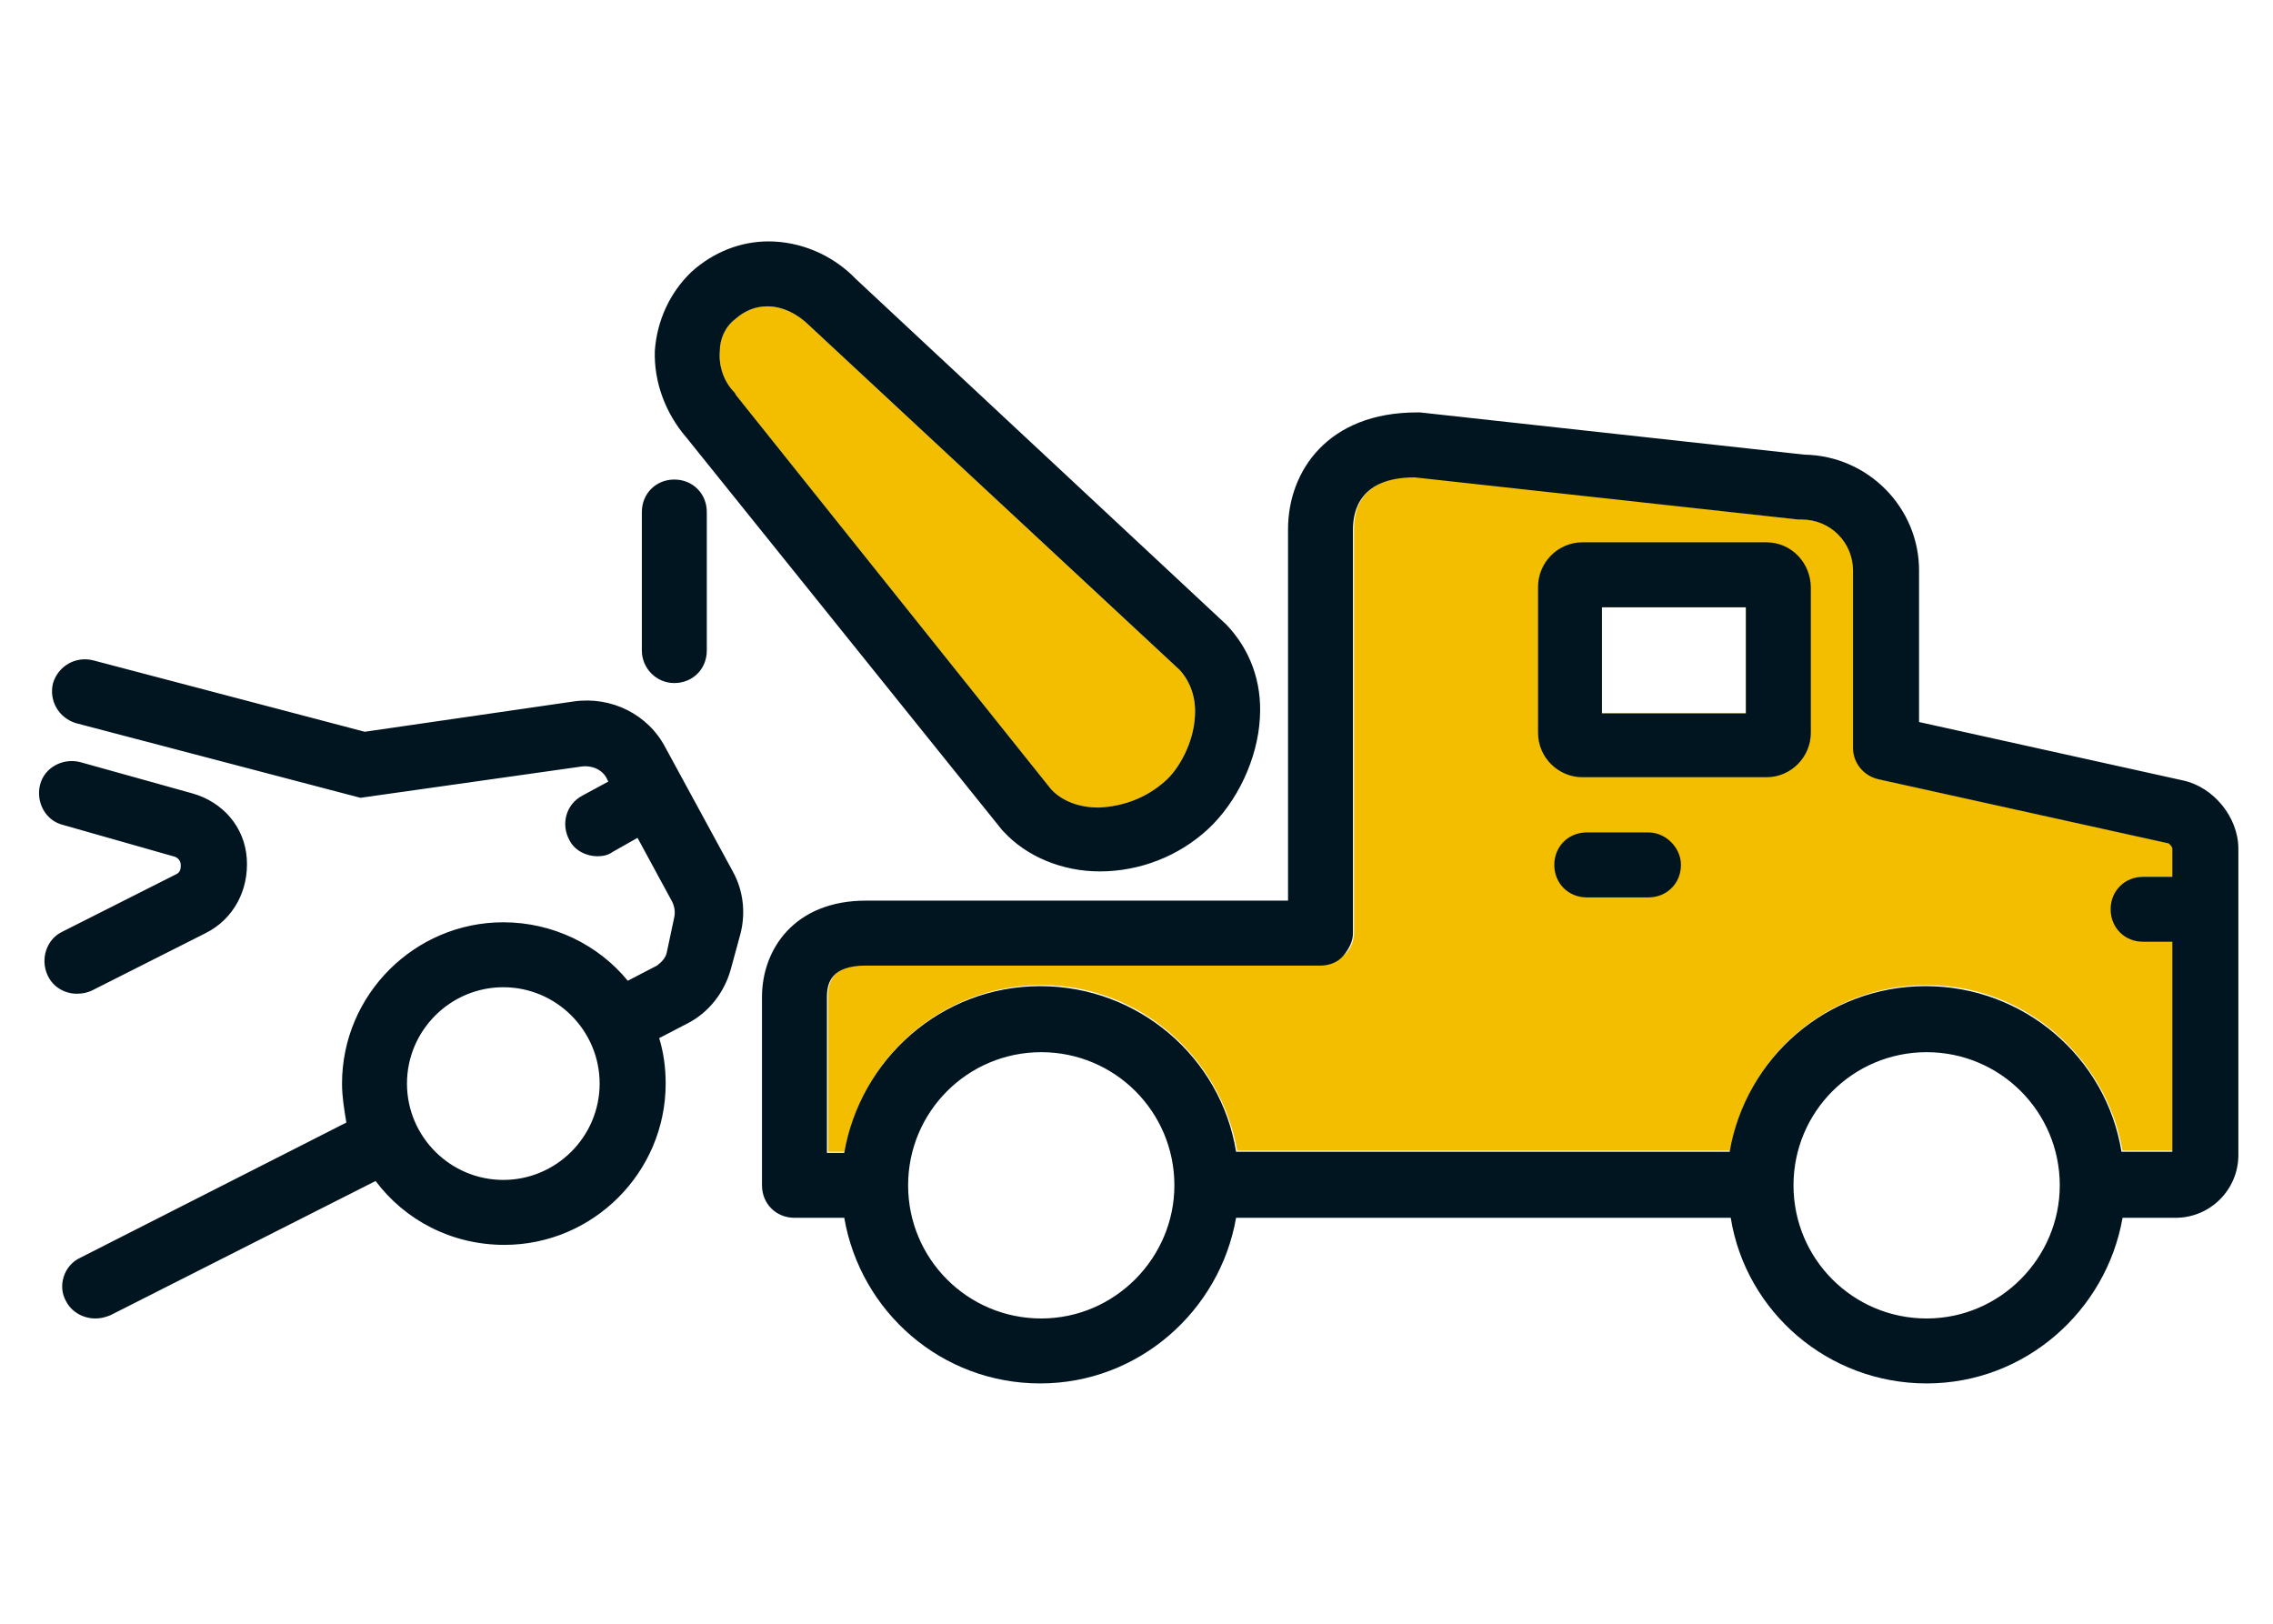
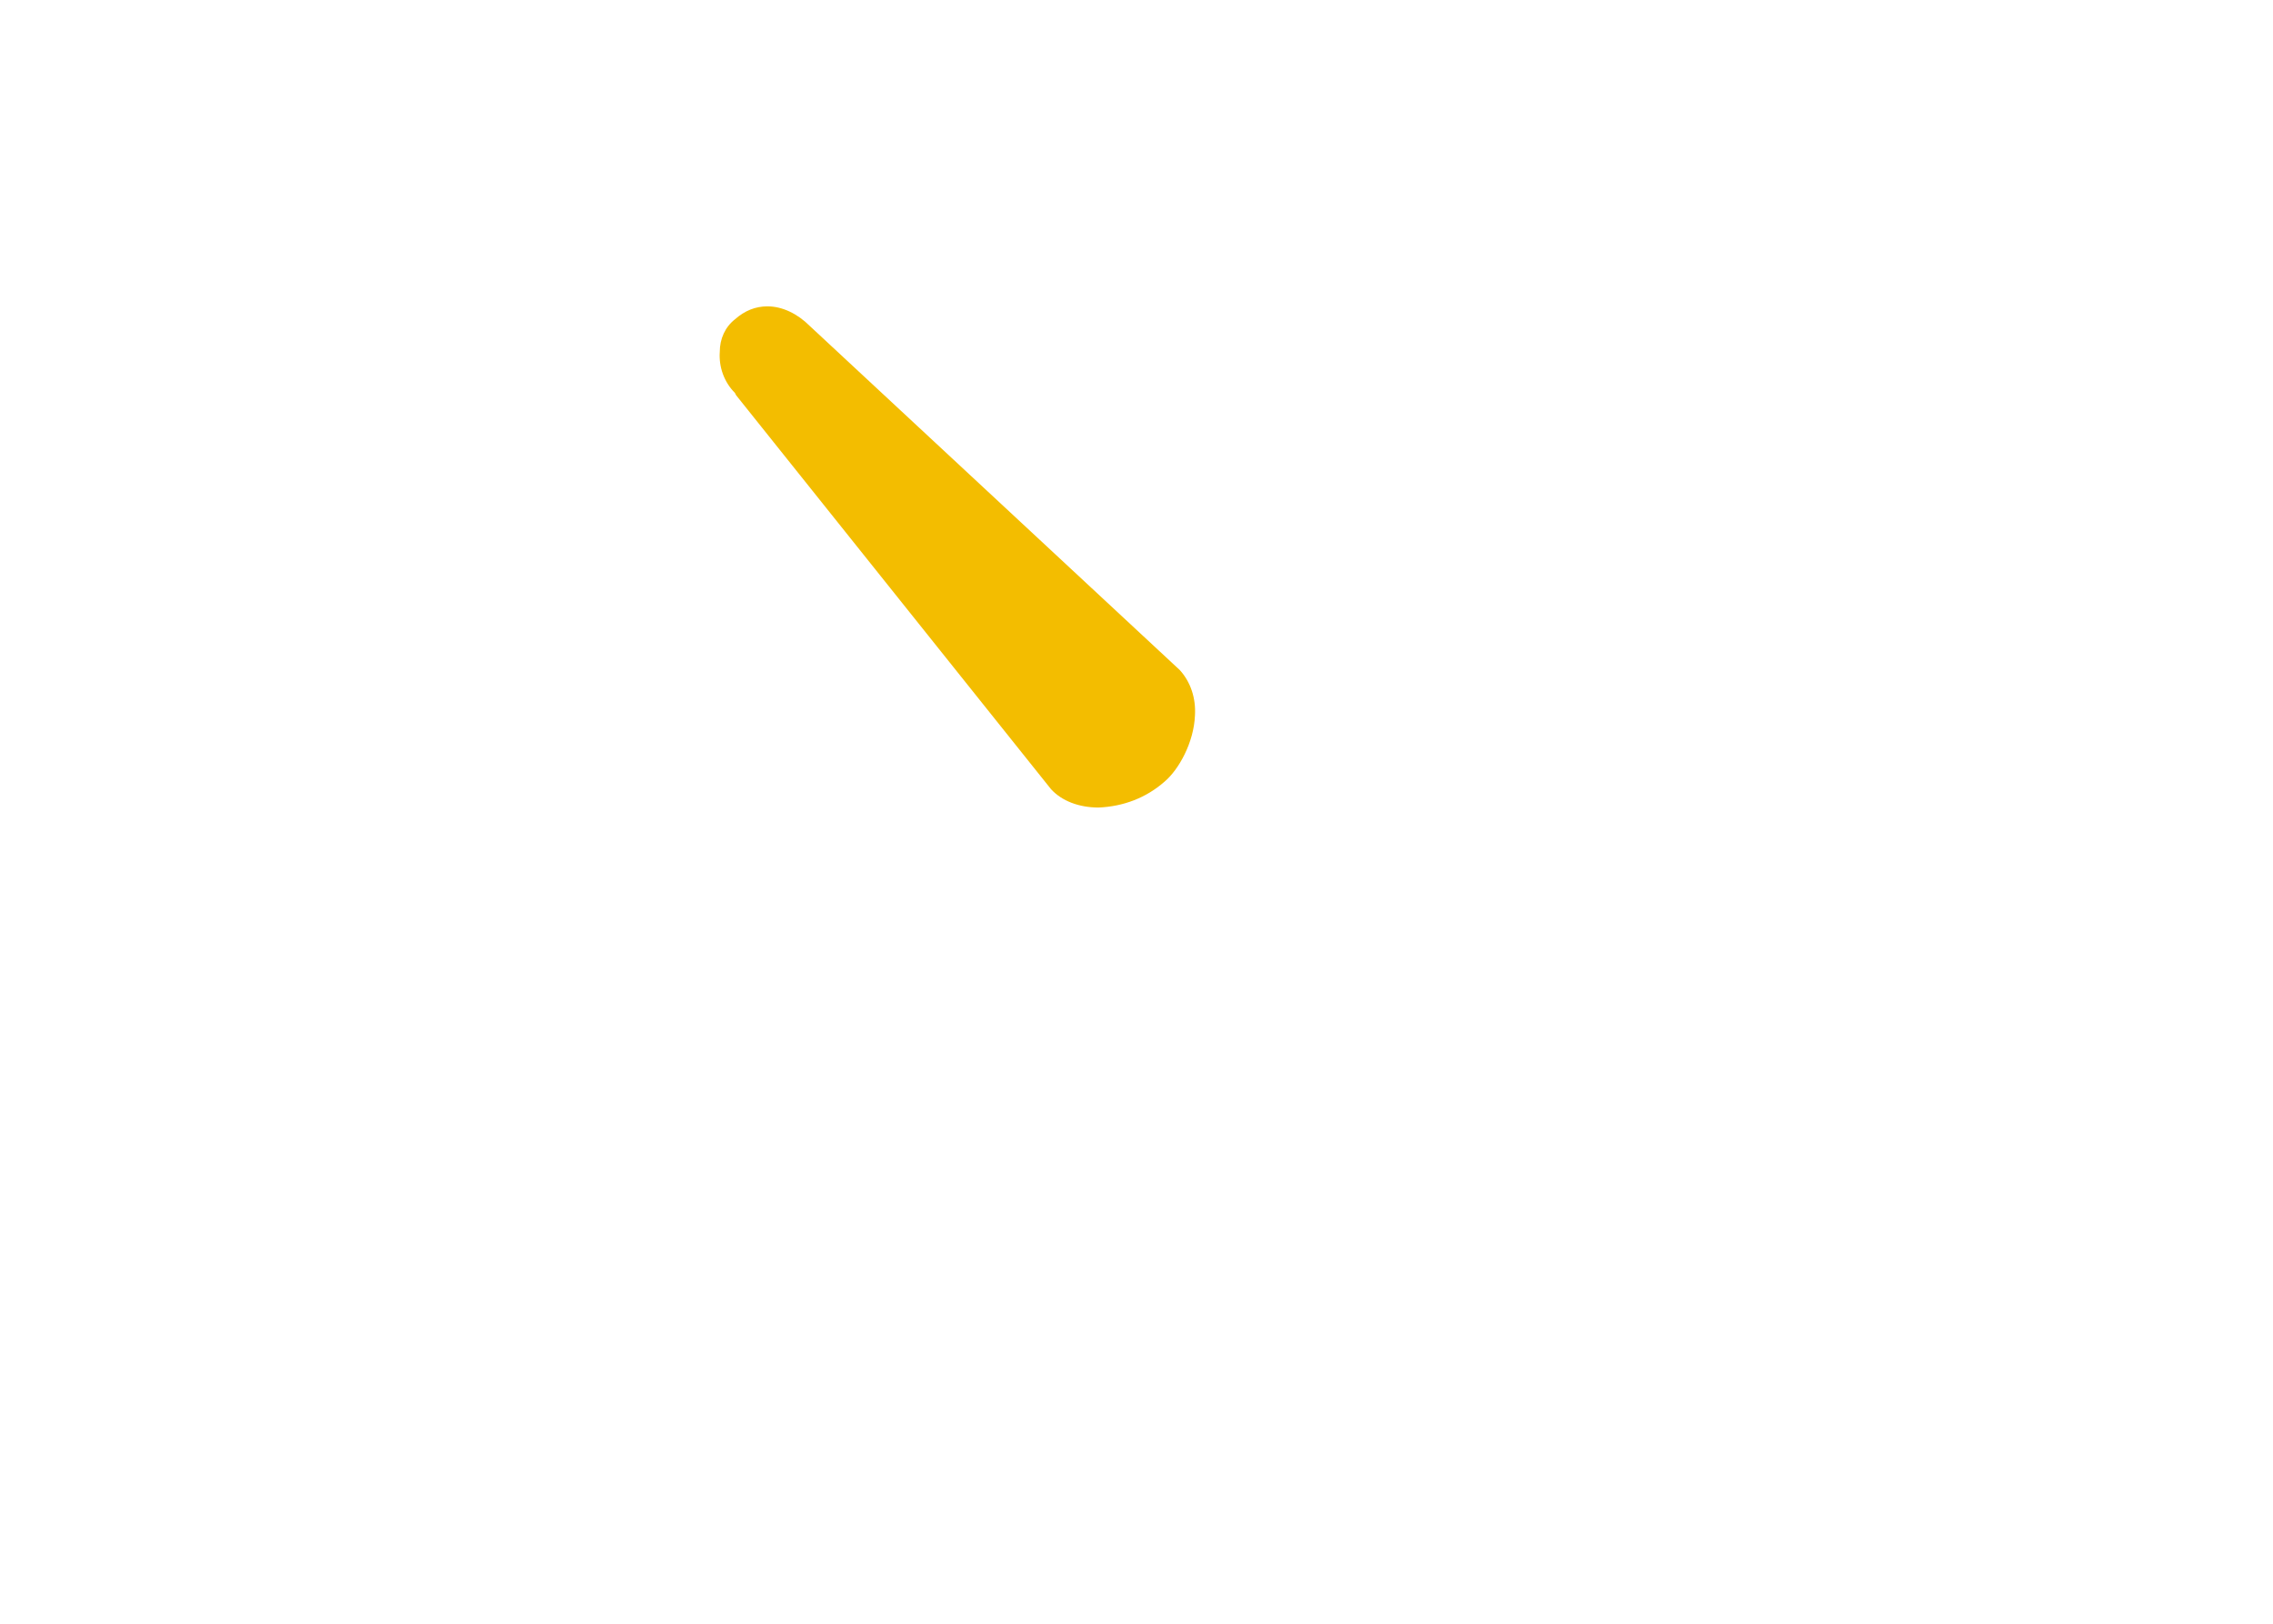
<svg xmlns="http://www.w3.org/2000/svg" version="1.1" id="Layer_1" x="0px" y="0px" viewBox="0 0 210 150" style="enable-background:new 0 0 210 150;" xml:space="preserve">
  <style type="text/css">
	.st0{fill:#F3BD00;}
	.st1{fill:#011520;}
</style>
  <g>
    <path class="st0" d="M67.9,29.5c0.9-0.8,1.9-1.2,3-1.2c1.4,0,2.8,0.7,3.9,1.8l34.2,31.8c1,1.1,1.5,2.6,1.4,4.2   c-0.1,2.5-1.5,5-2.8,6.1c-1.7,1.5-3.8,2.3-6.1,2.4c-1.8,0-3.4-0.6-4.4-1.7L68,36.5l-0.1-0.2c-1-1-1.5-2.4-1.4-3.8   C66.5,31.3,67,30.2,67.9,29.5z" />
-     <path class="st0" d="M198.1,81h2.7v-2.6c0-0.1-0.2-0.4-0.4-0.5L173.7,72c-1.4-0.3-2.4-1.5-2.4-2.9V52.7c0-2.6-2.1-4.7-4.7-4.7   c-0.1,0-0.2,0-0.3,0L130.8,44c-5,0.1-5.7,3-5.7,4.8l0,37.3c0,0.8-0.3,1.6-0.9,2.1s-1.3,0.9-2.1,0.9h-42c-3.2,0-3.6,1.7-3.6,2.9   v14.4h1.6c1.4-8.7,9-15.4,18.1-15.4c9.1,0,16.6,6.7,18.1,15.3h45.6c1.4-8.7,9-15.3,18.1-15.3c9.1,0,16.6,6.7,18.1,15.3h4.7V87h-2.7   c-1.7,0-3-1.3-3-3S196.4,81,198.1,81z M161.3,65.9H148v-9.8h13.3V65.9z" />
-     <path class="st1" d="M201.7,72.1l-24.4-5.4v-14c0-5.8-4.7-10.6-10.6-10.7l-35.5-3.9c-0.1,0-0.2,0-0.3,0c-8.2,0-11.9,5.4-11.9,10.8   l0,34.3h-39c-6.6,0-9.6,4.5-9.6,8.9v17.4c0,1.7,1.3,3,3,3h4.6c1.5,8.7,9,15.3,18.1,15.3c0,0,0,0,0,0c9.1,0,16.6-6.7,18.1-15.3h45.7   c1.4,8.7,9,15.3,18.1,15.3c0,0,0,0,0,0c9.1,0,16.6-6.7,18.1-15.3h4.9c3.2,0,5.8-2.6,5.8-5.8V78.4C206.8,75.5,204.5,72.7,201.7,72.1   z M96.2,121.8c-6.8,0-12.3-5.5-12.3-12.3c0-6.8,5.5-12.3,12.3-12.3c6.8,0,12.3,5.5,12.3,12.3C108.5,116.2,103,121.8,96.2,121.8z    M178,121.8c-6.8,0-12.3-5.5-12.3-12.3c0-6.8,5.5-12.3,12.3-12.3c6.8,0,12.3,5.5,12.3,12.3C190.3,116.2,184.8,121.8,178,121.8z    M196,106.4c-1.4-8.7-9-15.3-18.1-15.3c-9.1,0-16.6,6.6-18.1,15.3h-45.6c-1.4-8.7-9-15.3-18.1-15.3c-9.1,0-16.6,6.7-18.1,15.4h-1.6   V92.1c0-1.3,0.4-2.9,3.6-2.9h42c0.8,0,1.6-0.3,2.1-0.9s0.9-1.3,0.9-2.1l0-37.3c0-1.8,0.7-4.8,5.7-4.8l35.5,3.9c0.1,0,0.2,0,0.3,0   c2.6,0,4.7,2.1,4.7,4.7v16.4c0,1.4,1,2.6,2.4,2.9l26.7,5.9c0.1,0,0.4,0.3,0.4,0.5V81h-2.7c-1.7,0-3,1.3-3,3s1.3,3,3,3h2.7v19.4H196   z M163.2,50.1h-17c-2.3,0-4.1,1.9-4.1,4.1v13.5c0,2.3,1.9,4.1,4.1,4.1h17c2.3,0,4.1-1.9,4.1-4.1V54.3   C167.3,52,165.5,50.1,163.2,50.1z M161.3,65.9H148v-9.8h13.3V65.9z M92.6,76.7l0.1,0.1c2.1,2.3,5.4,3.7,8.9,3.7   c3.7,0,7.3-1.4,10-3.9c2.7-2.5,4.6-6.5,4.8-10.3c0.2-3.3-0.9-6.3-3.1-8.6L79.1,25.8c-2.2-2.3-5.2-3.5-8.1-3.5c-2.6,0-5.1,1-7.1,2.8   c-2,1.9-3.2,4.5-3.4,7.3c-0.1,2.9,1,5.8,2.9,8L92.6,76.7z M67.9,29.5c0.9-0.8,1.9-1.2,3-1.2c1.4,0,2.8,0.7,3.9,1.8l34.2,31.8   c1,1.1,1.5,2.6,1.4,4.2c-0.1,2.5-1.5,5-2.8,6.1c-1.7,1.5-3.8,2.3-6.1,2.4c-1.8,0-3.4-0.6-4.4-1.7L68,36.5l-0.1-0.2   c-1-1-1.5-2.4-1.4-3.8C66.5,31.3,67,30.2,67.9,29.5z M155.3,79.9c0,1.7-1.3,3-3,3h-5.7c-1.7,0-3-1.3-3-3s1.3-3,3-3h5.7   C153.9,76.9,155.3,78.3,155.3,79.9z M61.5,69.1c-1.6-3.1-5-4.8-8.5-4.3l-19.3,2.8L8.6,61c-1.6-0.4-3.2,0.5-3.7,2.1   c-0.4,1.6,0.5,3.2,2.1,3.7l26.3,6.9l20.5-2.9c0.9-0.1,1.9,0.3,2.3,1.2l0.1,0.2l-2.4,1.3c-1.5,0.8-2,2.6-1.2,4.1   c0.5,1,1.6,1.5,2.6,1.5c0.5,0,1-0.1,1.4-0.4l2.3-1.3l3.2,5.9c0.2,0.4,0.3,0.9,0.2,1.4L61.6,88c-0.1,0.5-0.5,0.9-0.9,1.2L58,90.6   c-2.7-3.3-6.9-5.4-11.5-5.4c-8.2,0-14.9,6.7-14.9,14.9c0,1.2,0.2,2.4,0.4,3.6L7.4,116.2c-1.5,0.7-2.1,2.6-1.3,4   c0.5,1,1.6,1.6,2.7,1.6c0.5,0,0.9-0.1,1.4-0.3l24.5-12.4c2.7,3.6,7,5.9,11.9,5.9c8.2,0,14.9-6.7,14.9-14.9c0-1.5-0.2-2.9-0.6-4.2   l2.7-1.4c1.9-1,3.3-2.8,3.9-4.9l0.9-3.3c0.5-1.9,0.3-4-0.7-5.8L61.5,69.1z M46.5,109c-4.9,0-8.9-4-8.9-8.9c0-4.9,4-8.9,8.9-8.9   s8.9,4,8.9,8.9C55.4,105,51.4,109,46.5,109z M7.1,91.8c-1.1,0-2.2-0.6-2.7-1.7c-0.7-1.5-0.1-3.3,1.3-4l10.5-5.3   c0.5-0.2,0.5-0.6,0.5-0.9s-0.2-0.7-0.7-0.8L5.8,76.2c-1.6-0.4-2.5-2.1-2.1-3.7c0.4-1.6,2.1-2.5,3.7-2.1l10.4,2.9   c2.8,0.8,4.8,3.1,5,6s-1.2,5.6-3.8,6.9L8.5,91.5C8.1,91.7,7.6,91.8,7.1,91.8z M59.3,60.1V47.3c0-1.7,1.3-3,3-3s3,1.3,3,3v12.8   c0,1.7-1.3,3-3,3S59.3,61.7,59.3,60.1z" />
  </g>
</svg>